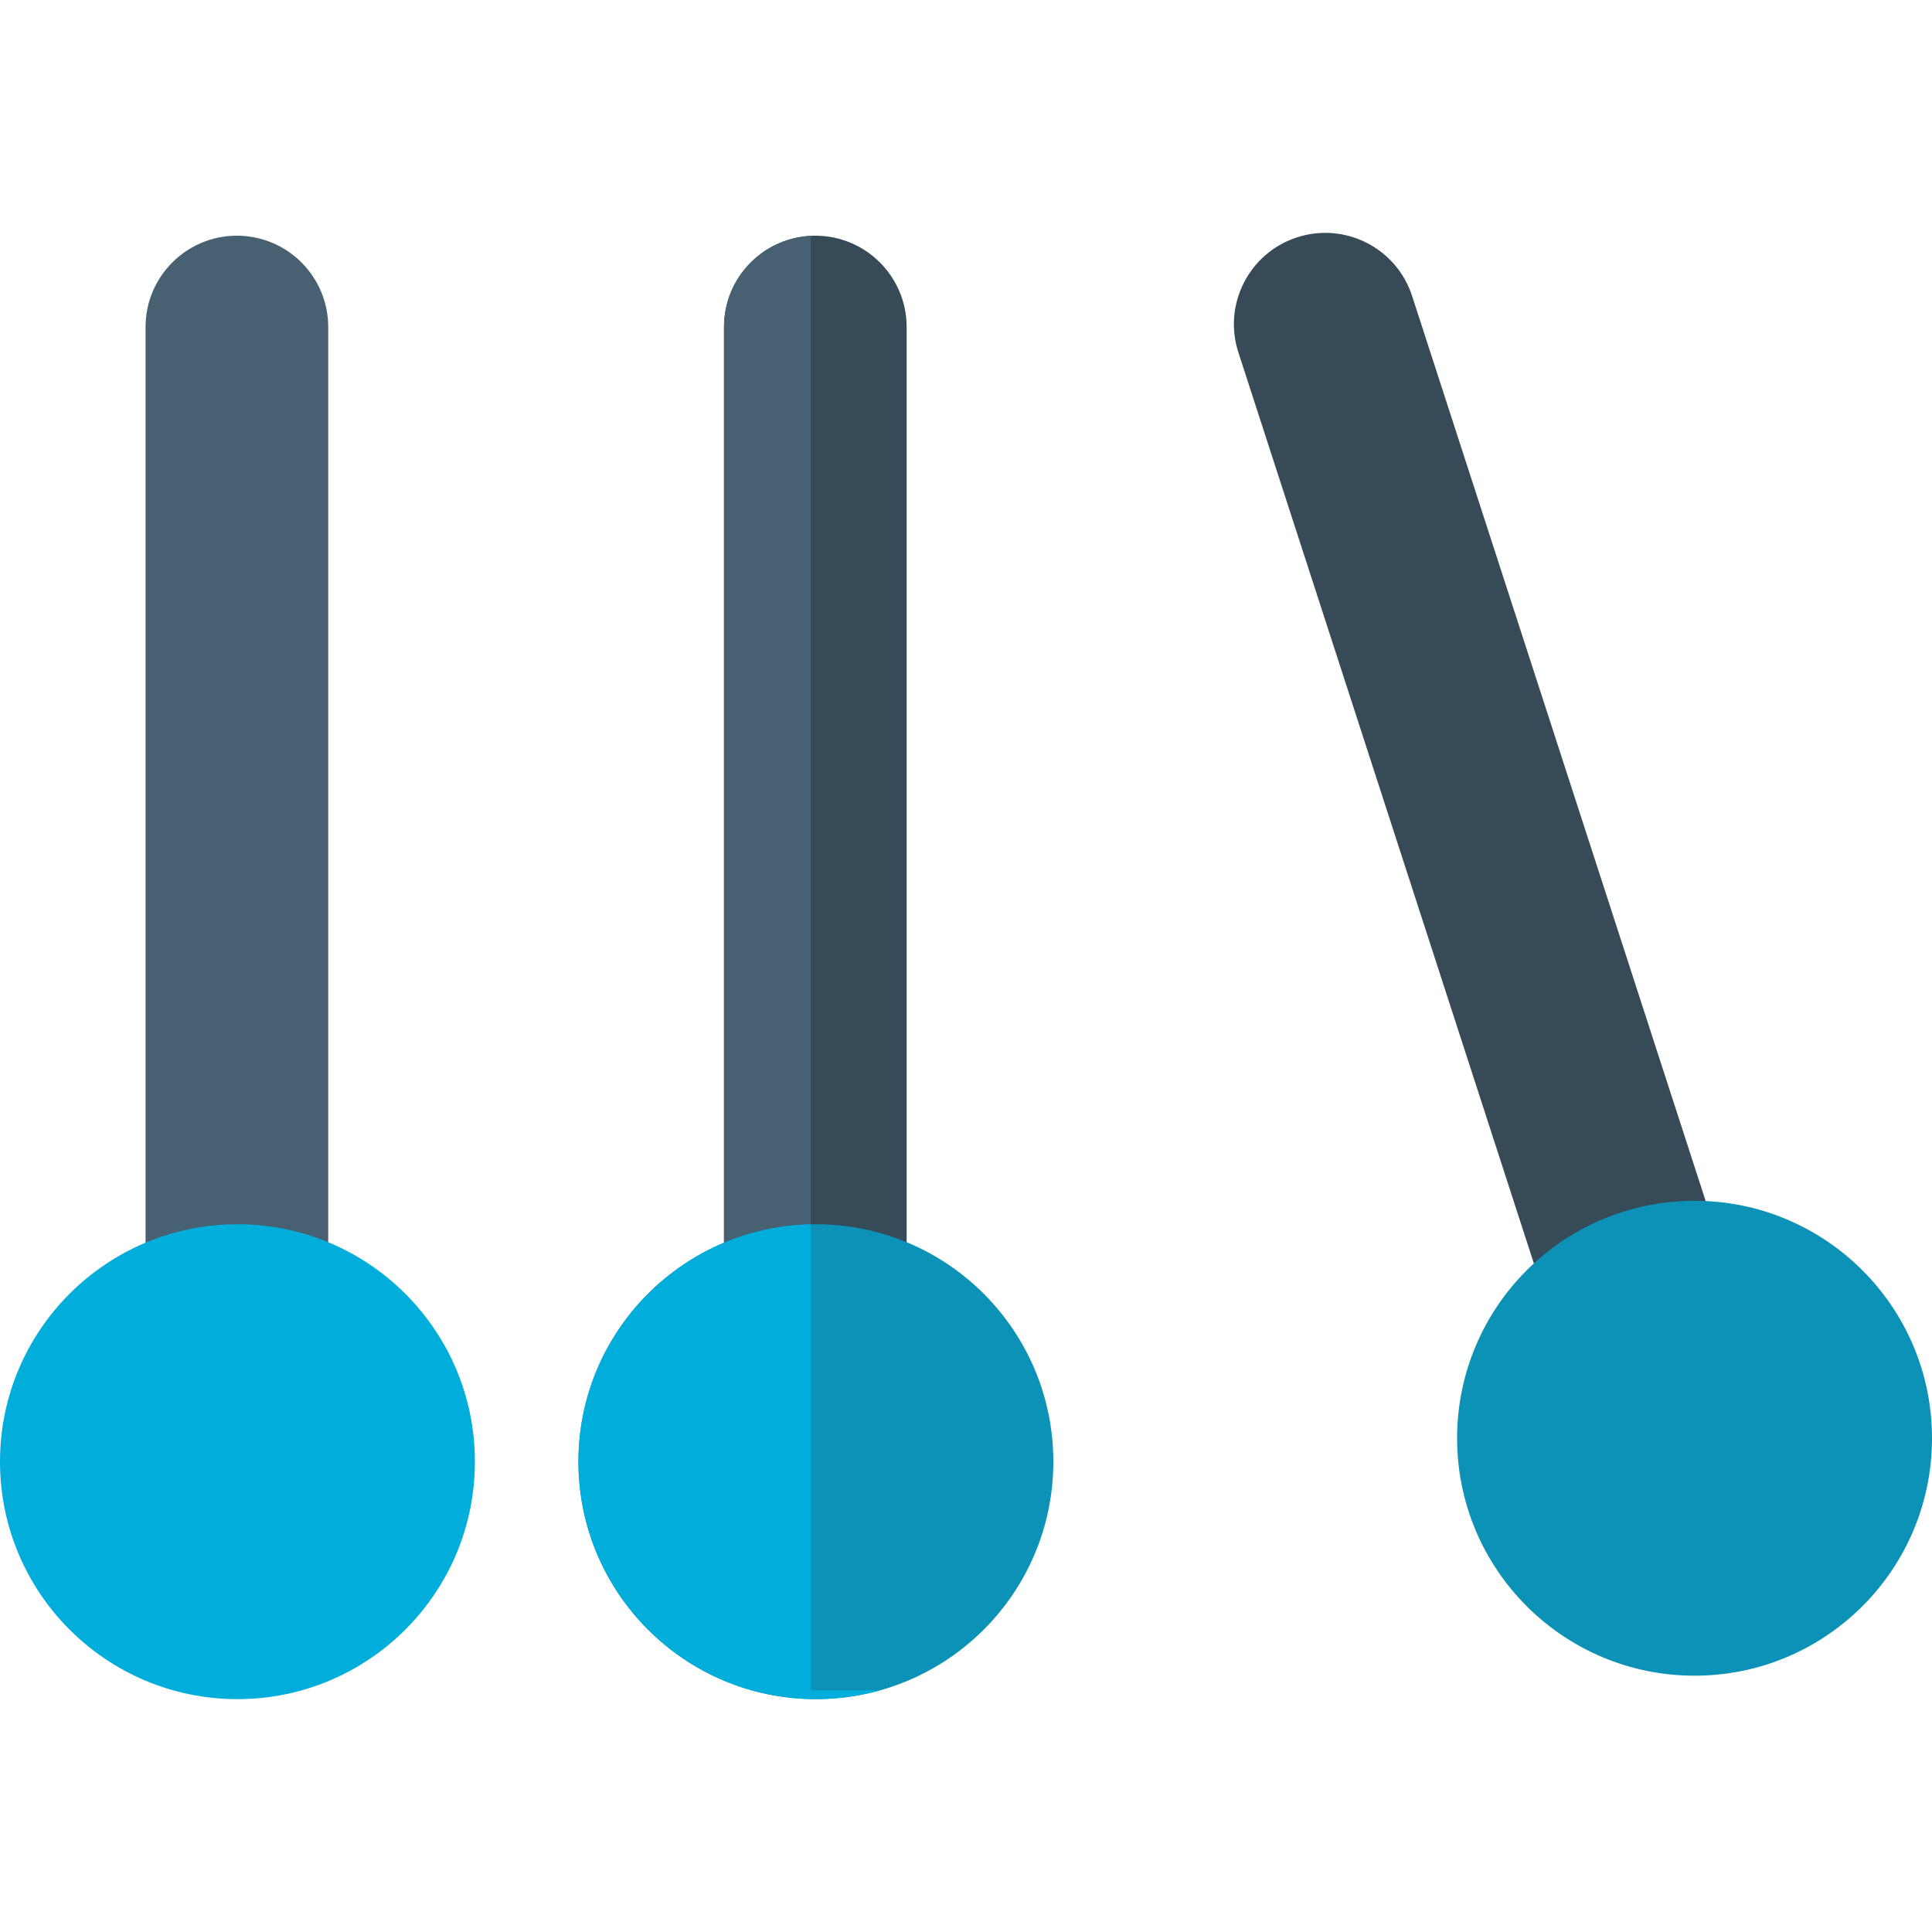
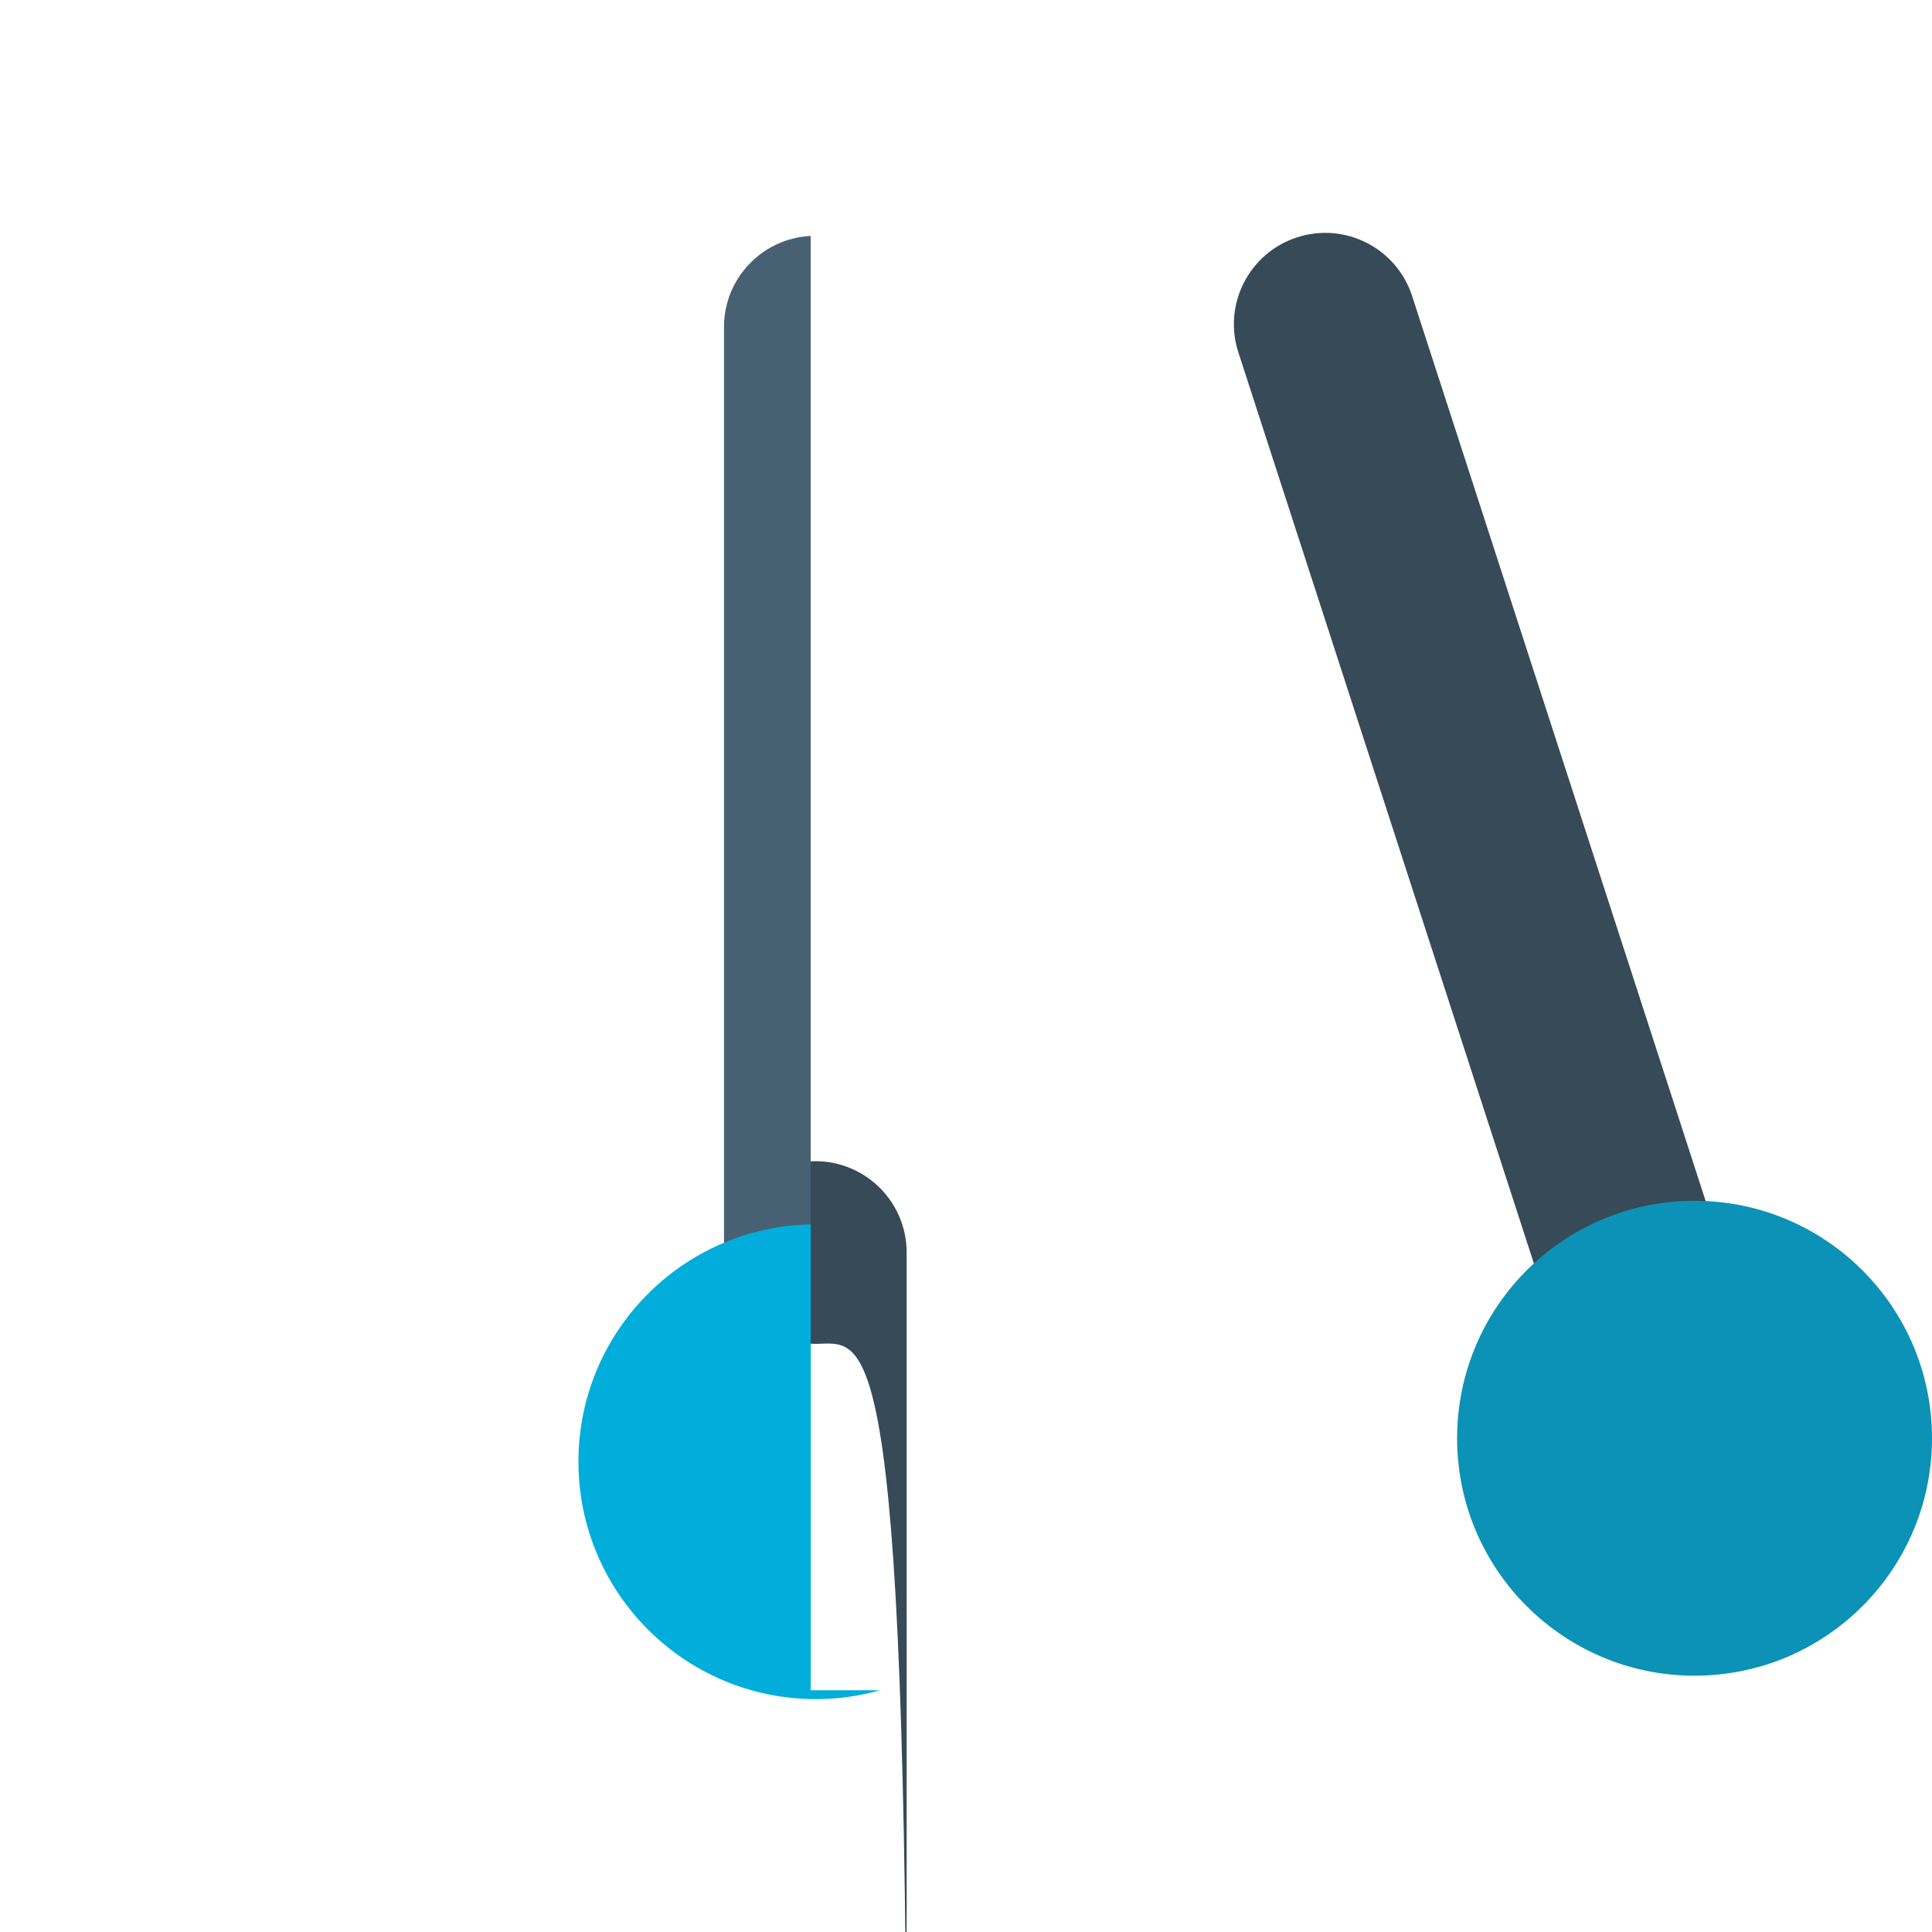
<svg xmlns="http://www.w3.org/2000/svg" height="800px" width="800px" version="1.1" id="Layer_1" viewBox="0 0 511.992 511.992" xml:space="preserve">
  <g>
-     <path style="fill:#364A57;" d="M216.065,356.127c-13.367,0-24.203-10.837-24.203-24.203V86.664   c0-13.367,10.837-24.203,24.203-24.203c13.367,0,24.203,10.837,24.203,24.203v245.259   C240.269,345.29,229.432,356.127,216.065,356.127z" />
+     <path style="fill:#364A57;" d="M216.065,356.127c-13.367,0-24.203-10.837-24.203-24.203c0-13.367,10.837-24.203,24.203-24.203c13.367,0,24.203,10.837,24.203,24.203v245.259   C240.269,345.29,229.432,356.127,216.065,356.127z" />
    <path style="fill:#364A57;" d="M429.851,352.629c-10.207,0-19.698-6.507-23.019-16.742L328.176,93.385   c-4.124-12.715,2.841-26.365,15.556-30.49c12.723-4.119,26.365,2.841,30.49,15.556l78.656,242.502   c4.124,12.715-2.841,26.365-15.556,30.49C434.842,352.245,432.325,352.629,429.851,352.629z" />
  </g>
  <circle style="fill:#0C92B6;" cx="449.067" cy="381.145" r="62.925" />
  <g>
-     <path style="fill:#476172;" d="M62.778,356.127c-13.367,0-24.203-10.837-24.203-24.203V86.664   c0-13.367,10.837-24.203,24.203-24.203s24.203,10.837,24.203,24.203v245.259C86.982,345.29,76.145,356.127,62.778,356.127z" />
    <path style="fill:#476172;" d="M214.842,62.522c-12.795,0.642-22.98,11.187-22.98,24.142v245.259   c0,12.954,10.185,23.5,22.98,24.142V62.522z" />
  </g>
-   <circle style="fill:#01AEDB;" cx="62.925" cy="387.357" r="62.925" />
-   <circle style="fill:#0C92B6;" cx="216.216" cy="387.357" r="62.925" />
  <path style="fill:#01AEDB;" d="M214.842,447.925V324.461c-34.118,0.733-61.555,28.599-61.555,62.891  c0,34.753,28.173,62.925,62.925,62.925c5.906,0,11.613-0.831,17.031-2.351h-18.401V447.925z" />
</svg>